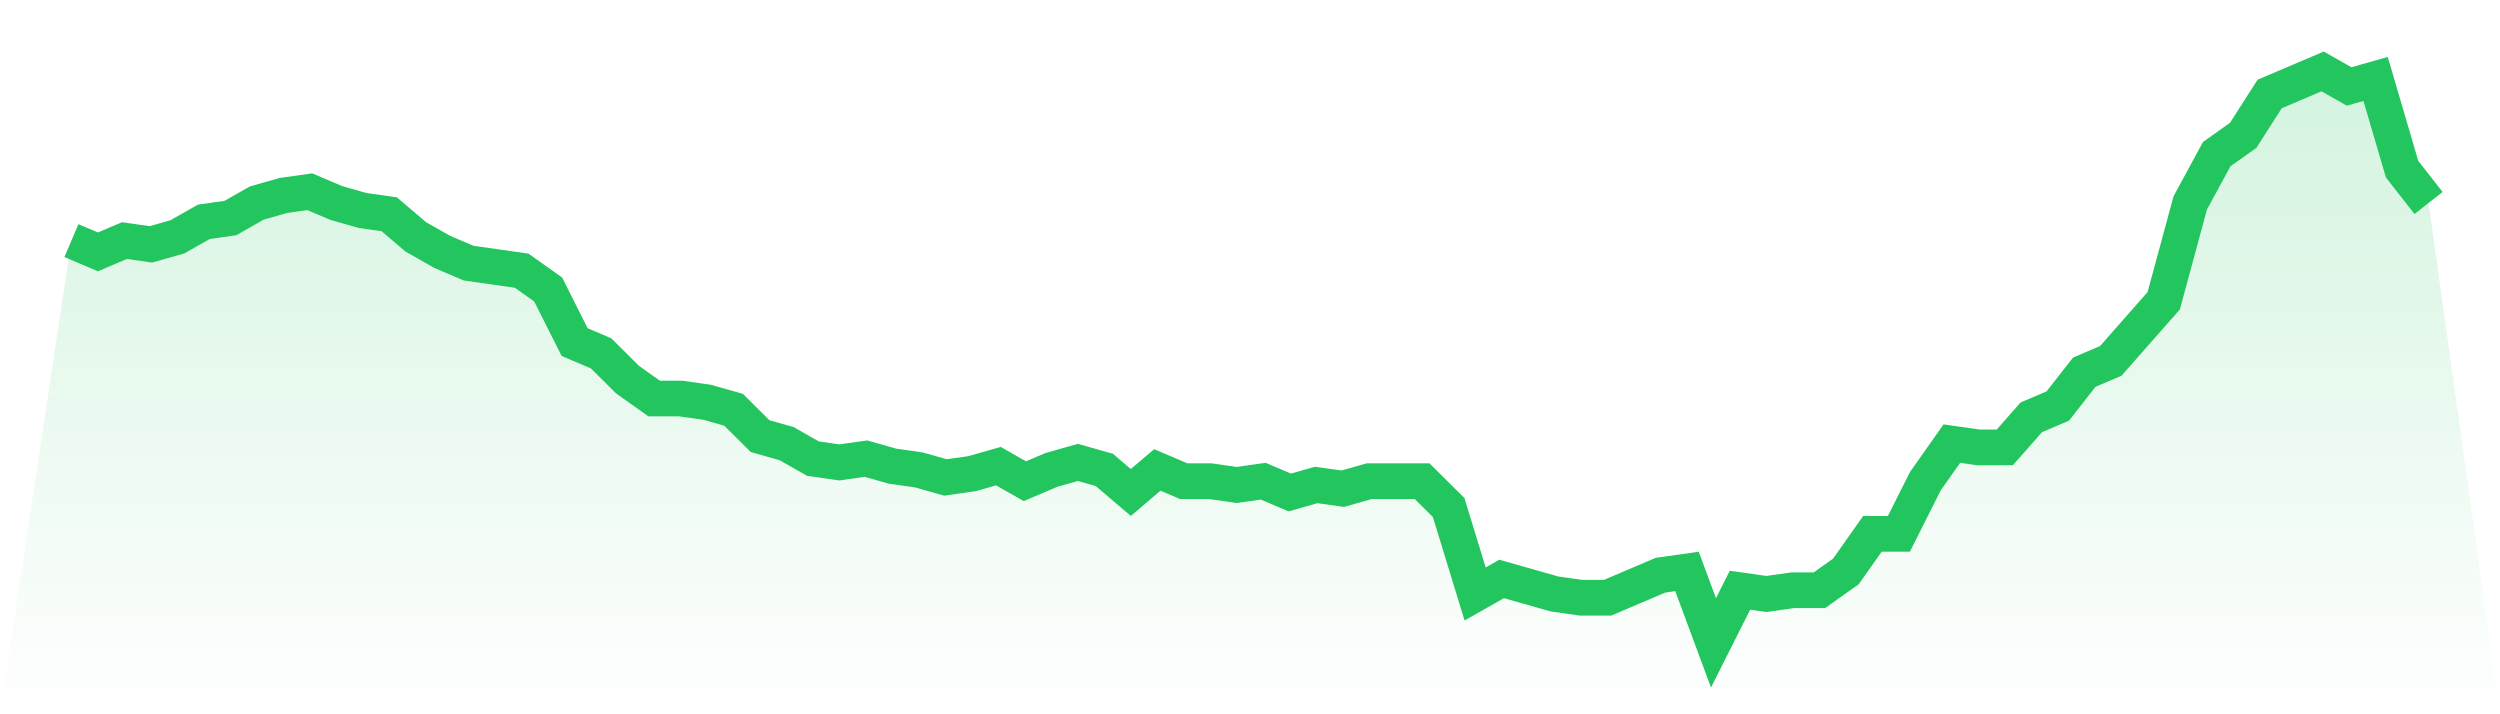
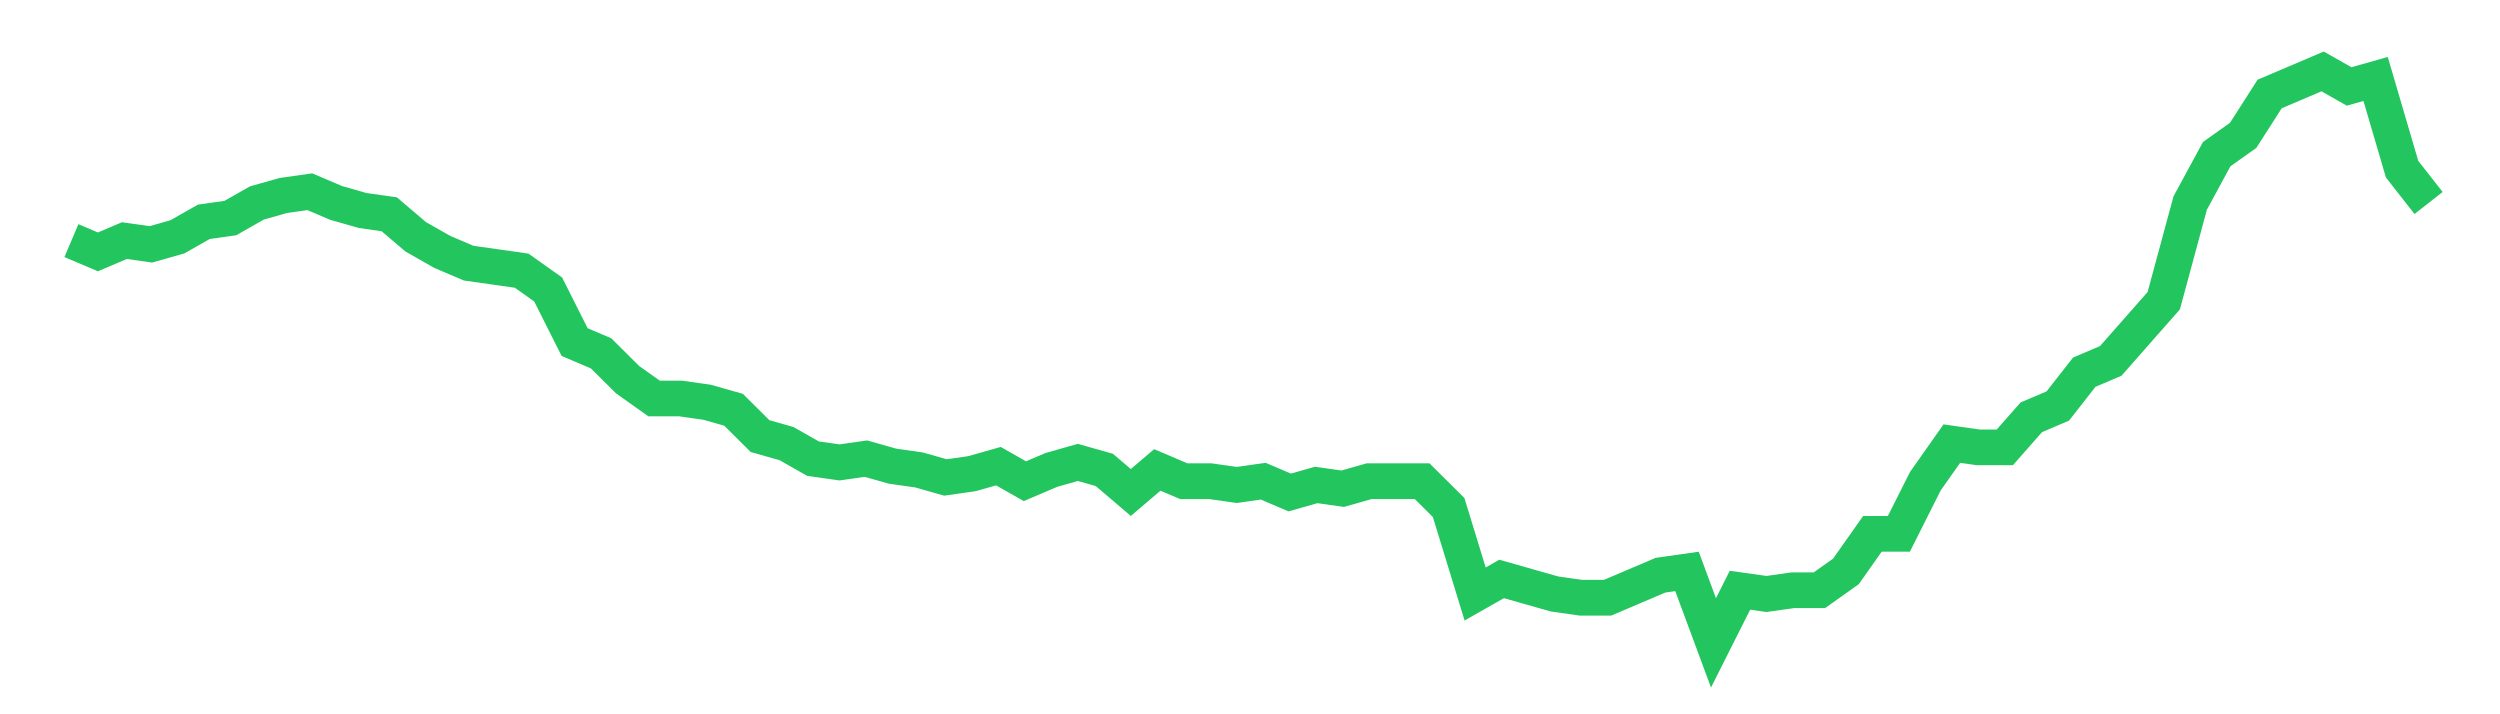
<svg xmlns="http://www.w3.org/2000/svg" viewBox="0 0 140 40">
  <defs>
    <linearGradient id="gradient" x1="0" x2="0" y1="0" y2="1">
      <stop offset="0%" stop-color="#22c55e" stop-opacity="0.2" />
      <stop offset="100%" stop-color="#22c55e" stop-opacity="0" />
    </linearGradient>
  </defs>
-   <path d="M4,13.474 L4,13.474 L5.483,14.105 L6.966,13.474 L8.449,13.684 L9.933,13.263 L11.416,12.421 L12.899,12.211 L14.382,11.368 L15.865,10.947 L17.348,10.737 L18.831,11.368 L20.315,11.789 L21.798,12 L23.281,13.263 L24.764,14.105 L26.247,14.737 L27.73,14.947 L29.213,15.158 L30.697,16.211 L32.18,19.158 L33.663,19.789 L35.146,21.263 L36.629,22.316 L38.112,22.316 L39.596,22.526 L41.079,22.947 L42.562,24.421 L44.045,24.842 L45.528,25.684 L47.011,25.895 L48.494,25.684 L49.978,26.105 L51.461,26.316 L52.944,26.737 L54.427,26.526 L55.91,26.105 L57.393,26.947 L58.876,26.316 L60.36,25.895 L61.843,26.316 L63.326,27.579 L64.809,26.316 L66.292,26.947 L67.775,26.947 L69.258,27.158 L70.742,26.947 L72.225,27.579 L73.708,27.158 L75.191,27.368 L76.674,26.947 L78.157,26.947 L79.64,26.947 L81.124,28.421 L82.607,33.263 L84.09,32.421 L85.573,32.842 L87.056,33.263 L88.539,33.474 L90.022,33.474 L91.506,32.842 L92.989,32.211 L94.472,32 L95.955,36 L97.438,33.053 L98.921,33.263 L100.404,33.053 L101.888,33.053 L103.371,32 L104.854,29.895 L106.337,29.895 L107.82,26.947 L109.303,24.842 L110.787,25.053 L112.27,25.053 L113.753,23.368 L115.236,22.737 L116.719,20.842 L118.202,20.211 L119.685,18.526 L121.169,16.842 L122.652,11.368 L124.135,8.632 L125.618,7.579 L127.101,5.263 L128.584,4.632 L130.067,4 L131.551,4.842 L133.034,4.421 L134.517,9.474 L136,11.368 L140,40 L0,40 z" fill="url(#gradient)" />
  <path d="M4,13.474 L4,13.474 L5.483,14.105 L6.966,13.474 L8.449,13.684 L9.933,13.263 L11.416,12.421 L12.899,12.211 L14.382,11.368 L15.865,10.947 L17.348,10.737 L18.831,11.368 L20.315,11.789 L21.798,12 L23.281,13.263 L24.764,14.105 L26.247,14.737 L27.73,14.947 L29.213,15.158 L30.697,16.211 L32.18,19.158 L33.663,19.789 L35.146,21.263 L36.629,22.316 L38.112,22.316 L39.596,22.526 L41.079,22.947 L42.562,24.421 L44.045,24.842 L45.528,25.684 L47.011,25.895 L48.494,25.684 L49.978,26.105 L51.461,26.316 L52.944,26.737 L54.427,26.526 L55.91,26.105 L57.393,26.947 L58.876,26.316 L60.36,25.895 L61.843,26.316 L63.326,27.579 L64.809,26.316 L66.292,26.947 L67.775,26.947 L69.258,27.158 L70.742,26.947 L72.225,27.579 L73.708,27.158 L75.191,27.368 L76.674,26.947 L78.157,26.947 L79.64,26.947 L81.124,28.421 L82.607,33.263 L84.09,32.421 L85.573,32.842 L87.056,33.263 L88.539,33.474 L90.022,33.474 L91.506,32.842 L92.989,32.211 L94.472,32 L95.955,36 L97.438,33.053 L98.921,33.263 L100.404,33.053 L101.888,33.053 L103.371,32 L104.854,29.895 L106.337,29.895 L107.82,26.947 L109.303,24.842 L110.787,25.053 L112.27,25.053 L113.753,23.368 L115.236,22.737 L116.719,20.842 L118.202,20.211 L119.685,18.526 L121.169,16.842 L122.652,11.368 L124.135,8.632 L125.618,7.579 L127.101,5.263 L128.584,4.632 L130.067,4 L131.551,4.842 L133.034,4.421 L134.517,9.474 L136,11.368" fill="none" stroke="#22c55e" stroke-width="2" />
</svg>